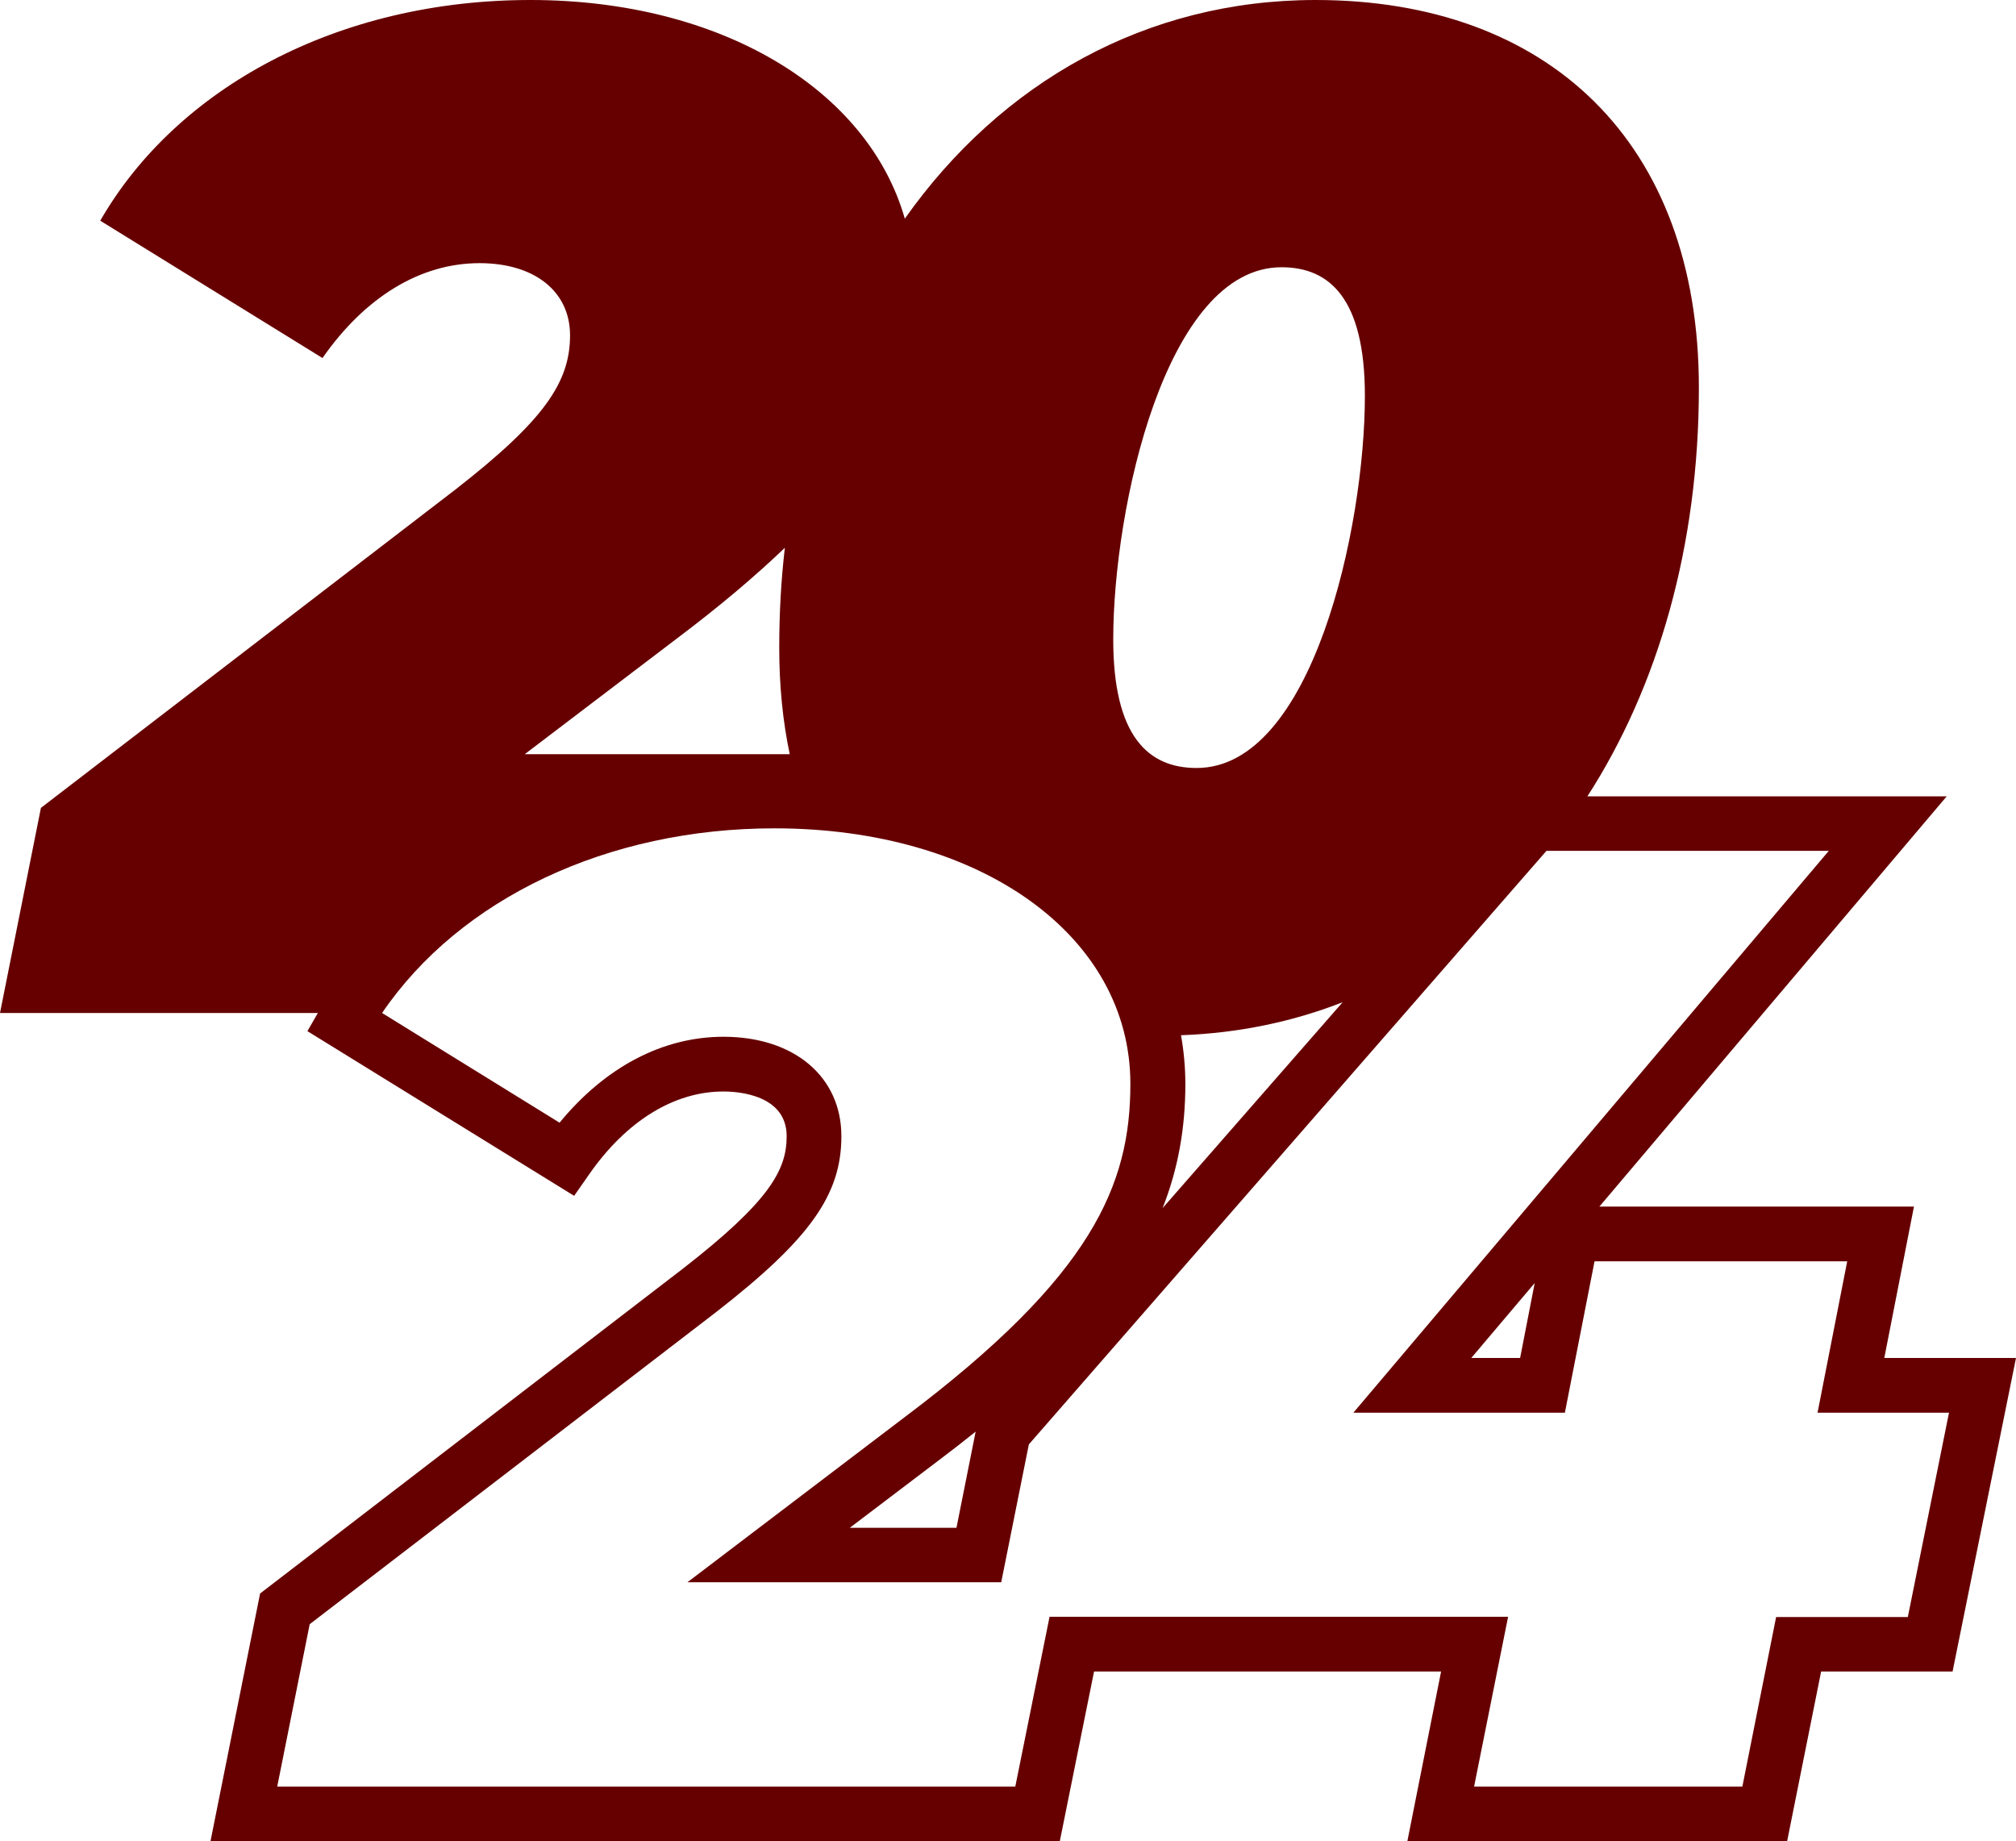
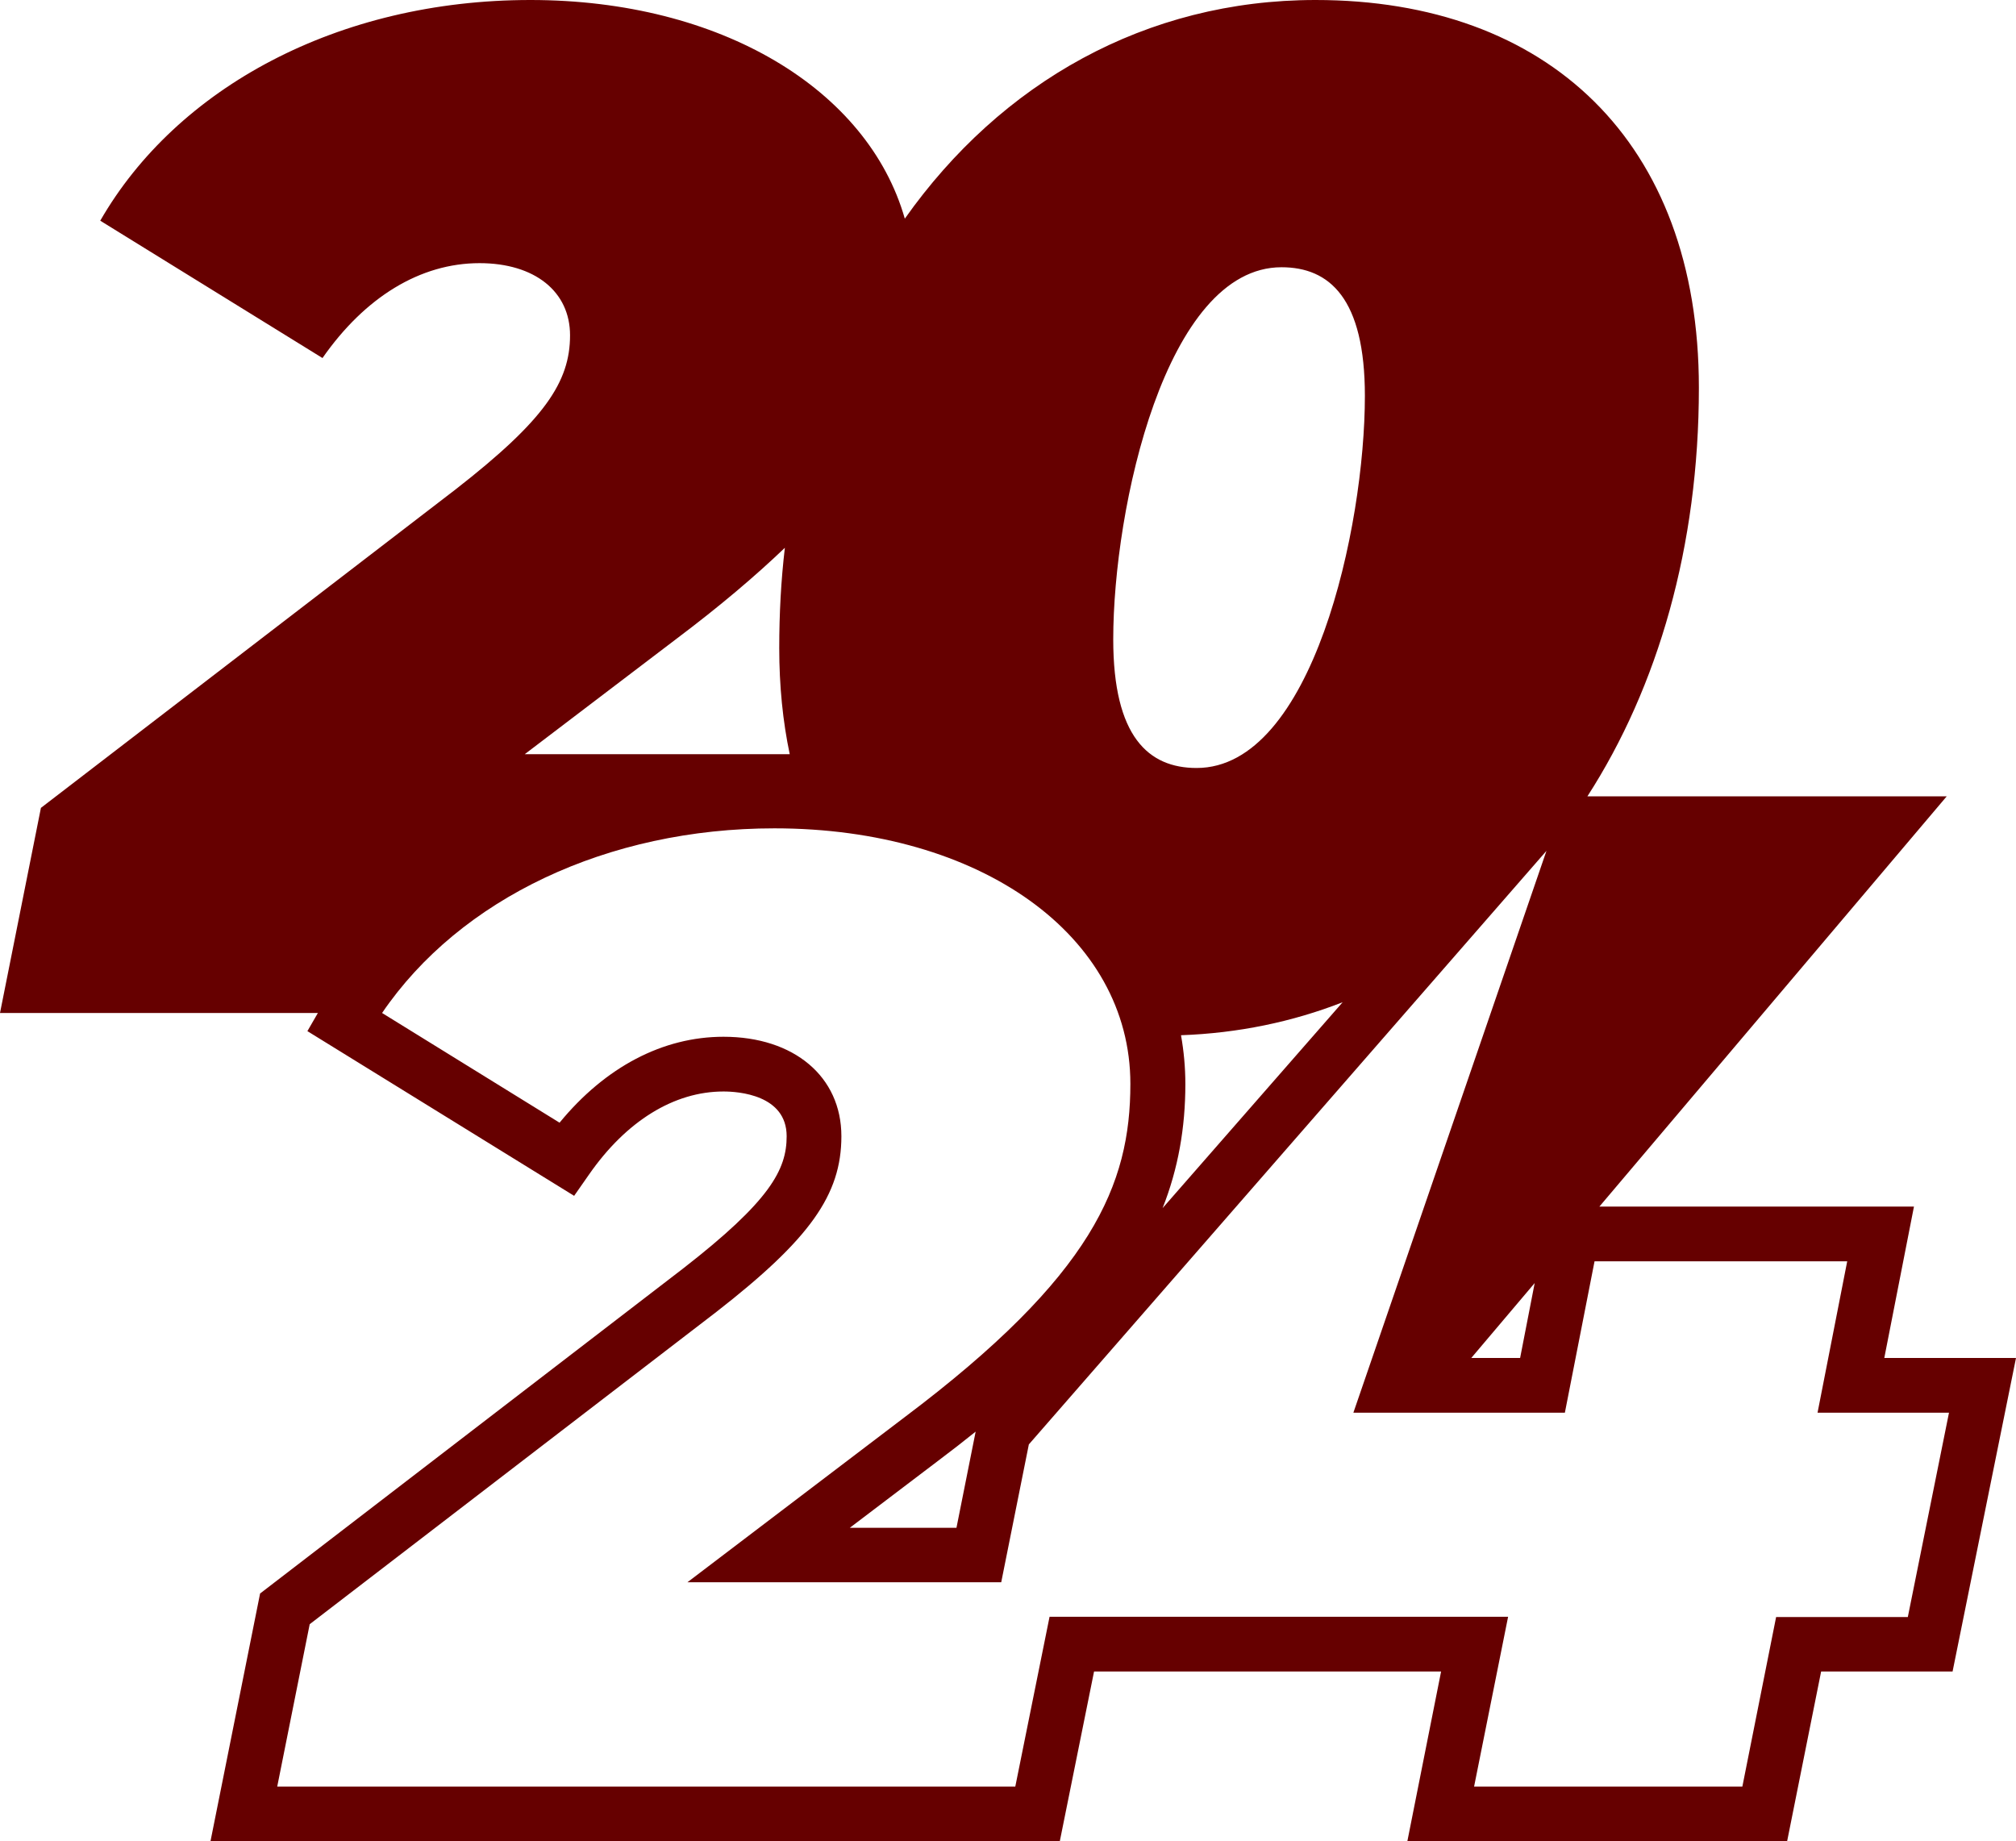
<svg xmlns="http://www.w3.org/2000/svg" fill="#660000" height="720" preserveAspectRatio="xMidYMid meet" version="1" viewBox="37.7 72.3 788.3 720.0" width="788.3" zoomAndPan="magnify">
  <g id="change1_1">
-     <path d="M774.5,603.3l11.6-59.2H663.1l135.8-160.4H658.4C686,340.9,702,285.9,702,223.9c0-96.3-59.2-151.6-149.9-151.6 c-66.4,0-123,32.3-160.6,85.5c-14.4-50.5-71.9-85.5-146.4-85.5c-75.2,0-138.3,34.3-168.2,86.3l86.9,53.7 c16.6-23.8,38.2-37.1,61.4-37.1c21.6,0,35.4,11.1,35.4,28.2c0,18.3-10,33.2-44.8,60.3L53.7,388.2l-16,80.2H162l-4.1,7.1l104.3,64.4 l5.8-8.3c14.6-21,33.3-32.5,52.6-32.5c5.8,0,24.7,1.3,24.7,17.5c0,13.1-6.5,25.3-40.6,51.8L139.4,695.4L120,792.3h332.1l13.4-66.4 h135.7L588,792.3h148.5l13.3-66.4h51.4L826,603.3H774.5z M614.1,770.9l13.3-66.4H448.1l-13.4,66.4H146.1l12.7-63.5l159-122.1 c36.6-28.5,48.9-45.8,48.9-68.7c0-23.3-18.5-38.9-46.1-38.9c-23.7,0-46.2,11.8-64.1,33.6l-69.4-42.9 c30.5-44.8,88.2-72.2,153.4-72.2c80.7,0,139.2,42,139.2,99.9c0,39.4-14.7,75-88.2,130.3l-85,64.6h122.7l10.8-53.9l202.4-232.1 h110.4L566.9,624.7h82.7l11.6-59.2h98.8l-11.6,59.2h51.4l-16.1,79.9h-51.5L719,770.9H614.1z M419.2,632.1l-7.5,37.6h-41.7 l34.4-26.1C409.6,639.7,414.6,635.8,419.2,632.1z M492.3,544.7c6.1-15.4,8.9-31.4,8.9-48.5c0-6.5-0.6-12.9-1.7-19.1 c22.3-0.8,43.5-5.2,63.2-12.9L492.3,544.7z M613,603.3l24.8-29.3l-5.7,29.3H613z M538.8,176.8c18.8,0,32.6,12.2,32.6,50.3 c0,51.4-20.5,145.5-65.8,145.5c-18.8,0-32.6-12.2-32.6-50.3C473,270.9,493.5,176.8,538.8,176.8z M302.6,321.8 c16.6-12.5,30.4-24.2,42-35.3c-1.5,12.7-2.2,25.8-2.2,39.2c0,14.8,1.4,28.7,4.1,41.5H242.9L302.6,321.8z" />
+     <path d="M774.5,603.3l11.6-59.2H663.1l135.8-160.4H658.4C686,340.9,702,285.9,702,223.9c0-96.3-59.2-151.6-149.9-151.6 c-66.4,0-123,32.3-160.6,85.5c-14.4-50.5-71.9-85.5-146.4-85.5c-75.2,0-138.3,34.3-168.2,86.3l86.9,53.7 c16.6-23.8,38.2-37.1,61.4-37.1c21.6,0,35.4,11.1,35.4,28.2c0,18.3-10,33.2-44.8,60.3L53.7,388.2l-16,80.2H162l-4.1,7.1l104.3,64.4 l5.8-8.3c14.6-21,33.3-32.5,52.6-32.5c5.8,0,24.7,1.3,24.7,17.5c0,13.1-6.5,25.3-40.6,51.8L139.4,695.4L120,792.3h332.1l13.4-66.4 h135.7L588,792.3h148.5l13.3-66.4h51.4L826,603.3H774.5z M614.1,770.9l13.3-66.4H448.1l-13.4,66.4H146.1l12.7-63.5l159-122.1 c36.6-28.5,48.9-45.8,48.9-68.7c0-23.3-18.5-38.9-46.1-38.9c-23.7,0-46.2,11.8-64.1,33.6l-69.4-42.9 c30.5-44.8,88.2-72.2,153.4-72.2c80.7,0,139.2,42,139.2,99.9c0,39.4-14.7,75-88.2,130.3l-85,64.6h122.7l10.8-53.9l202.4-232.1 L566.9,624.7h82.7l11.6-59.2h98.8l-11.6,59.2h51.4l-16.1,79.9h-51.5L719,770.9H614.1z M419.2,632.1l-7.5,37.6h-41.7 l34.4-26.1C409.6,639.7,414.6,635.8,419.2,632.1z M492.3,544.7c6.1-15.4,8.9-31.4,8.9-48.5c0-6.5-0.6-12.9-1.7-19.1 c22.3-0.8,43.5-5.2,63.2-12.9L492.3,544.7z M613,603.3l24.8-29.3l-5.7,29.3H613z M538.8,176.8c18.8,0,32.6,12.2,32.6,50.3 c0,51.4-20.5,145.5-65.8,145.5c-18.8,0-32.6-12.2-32.6-50.3C473,270.9,493.5,176.8,538.8,176.8z M302.6,321.8 c16.6-12.5,30.4-24.2,42-35.3c-1.5,12.7-2.2,25.8-2.2,39.2c0,14.8,1.4,28.7,4.1,41.5H242.9L302.6,321.8z" />
  </g>
</svg>